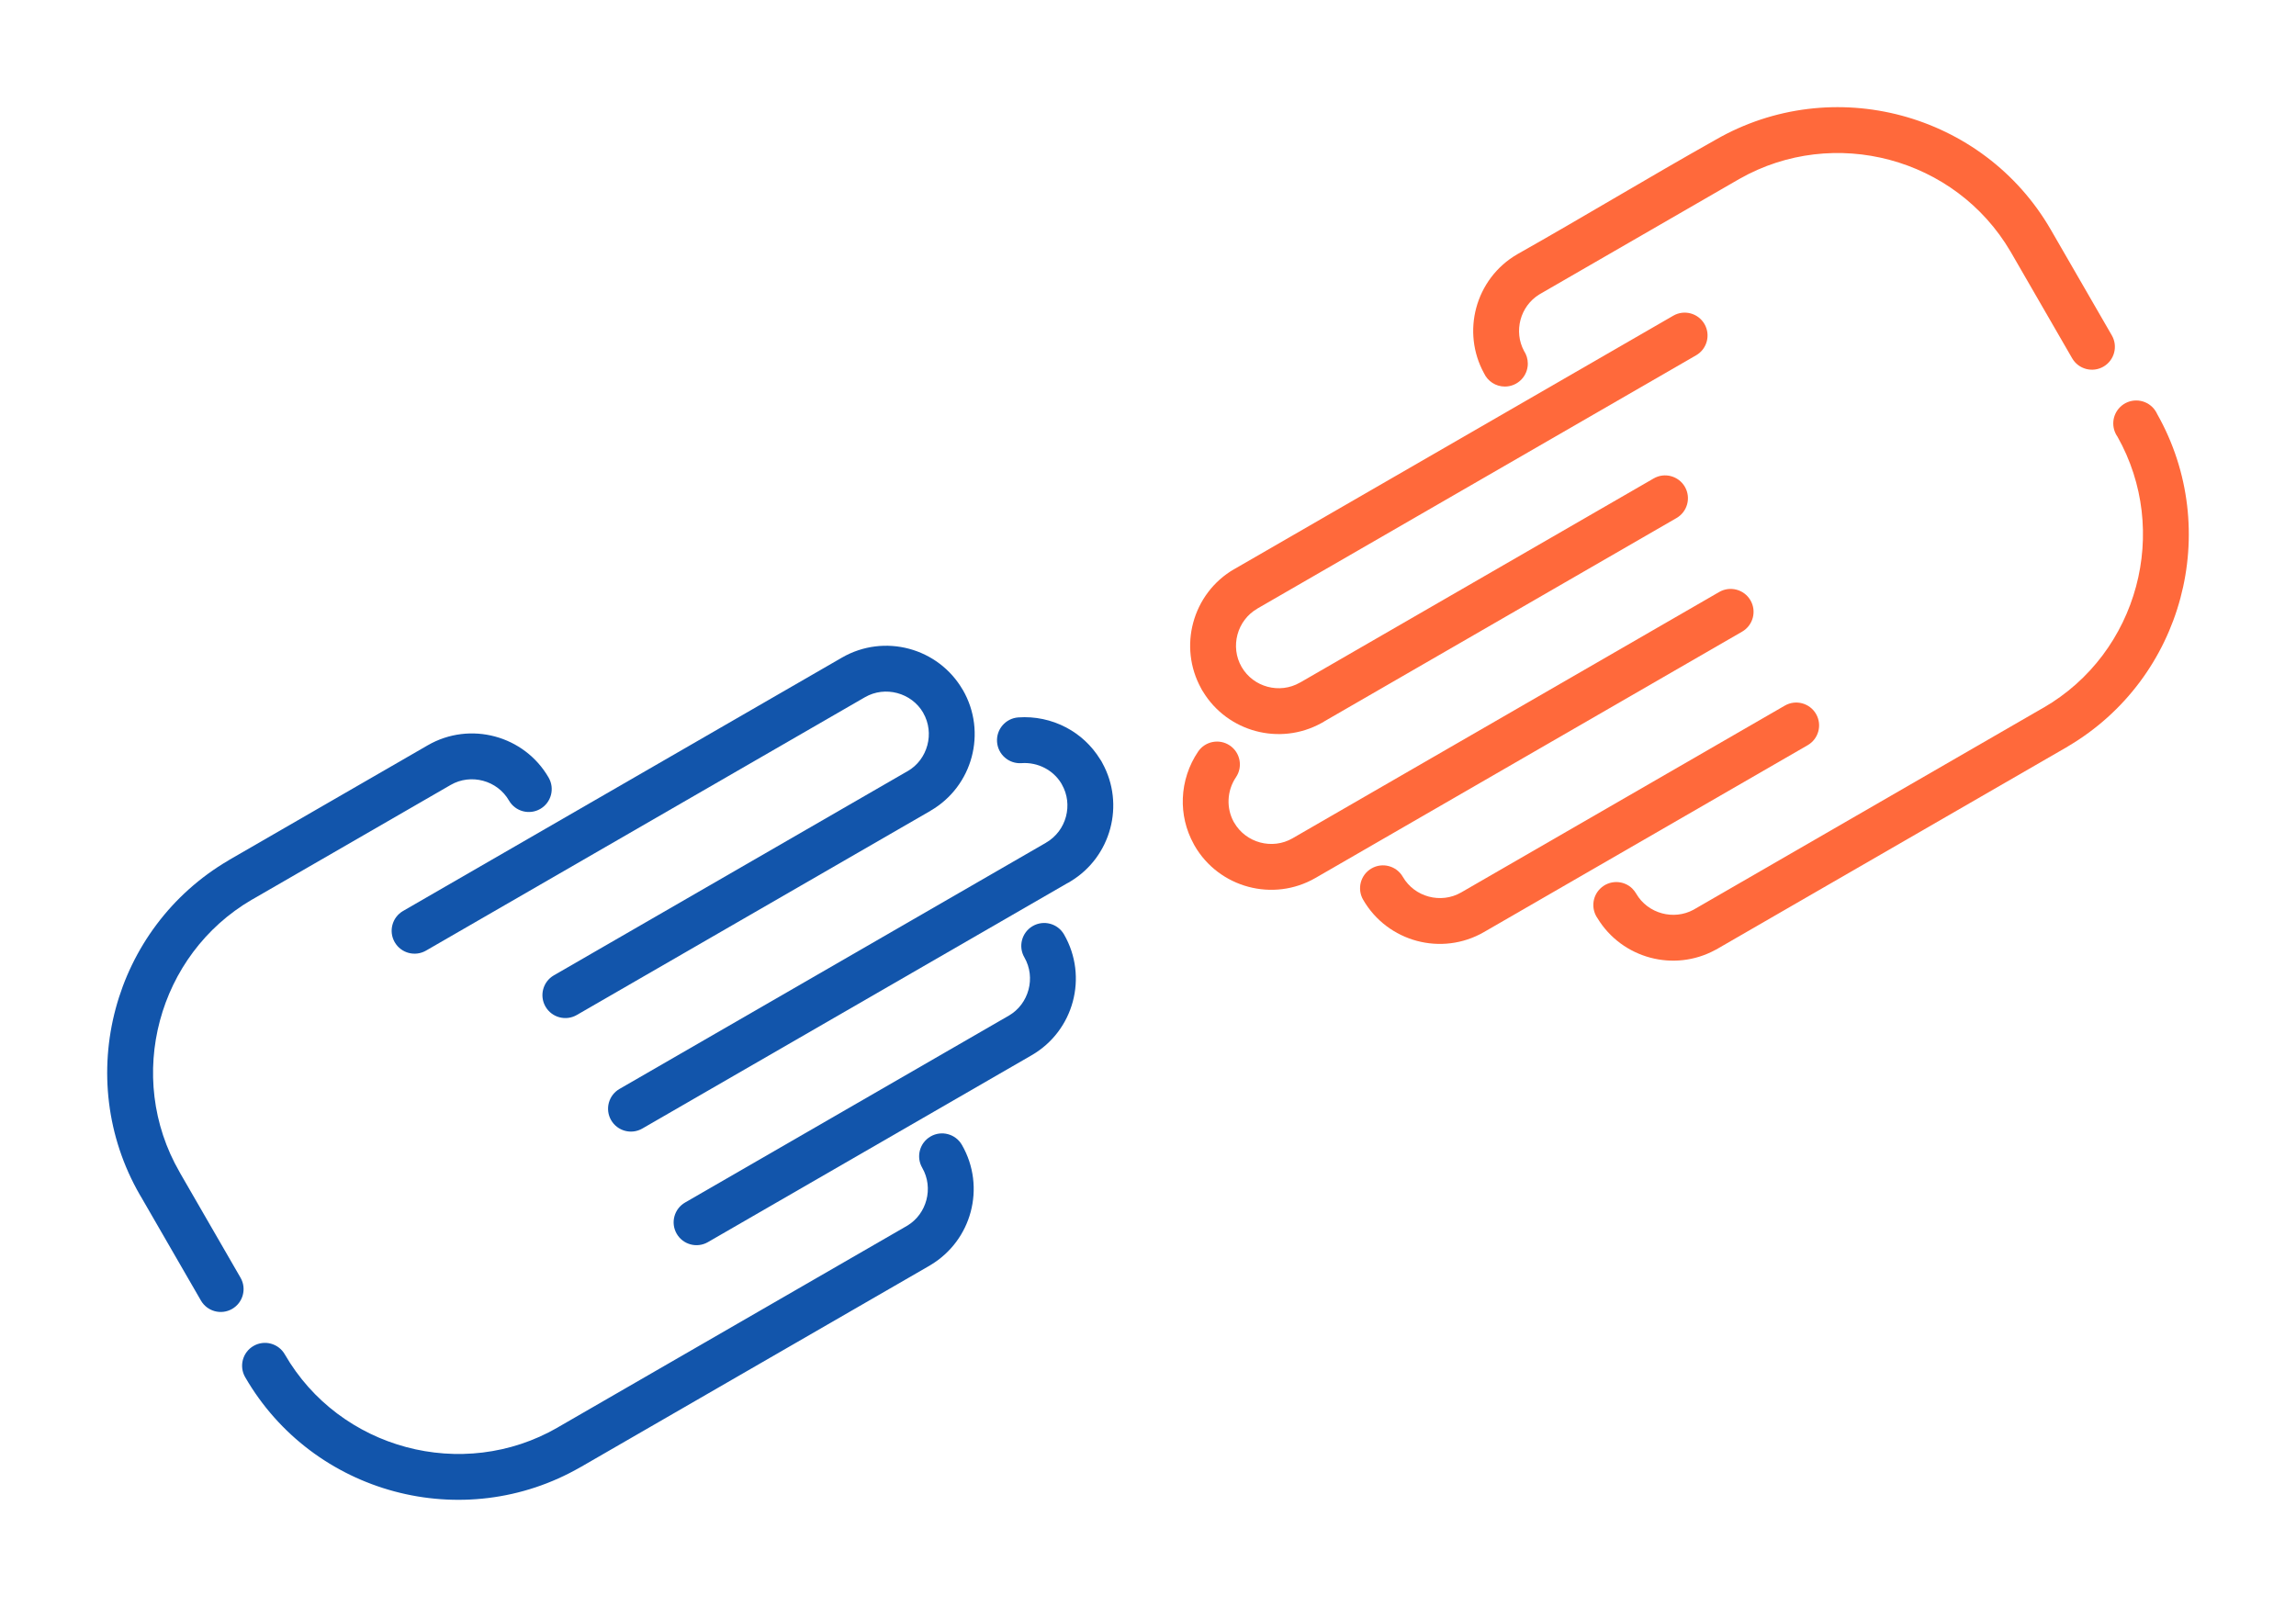
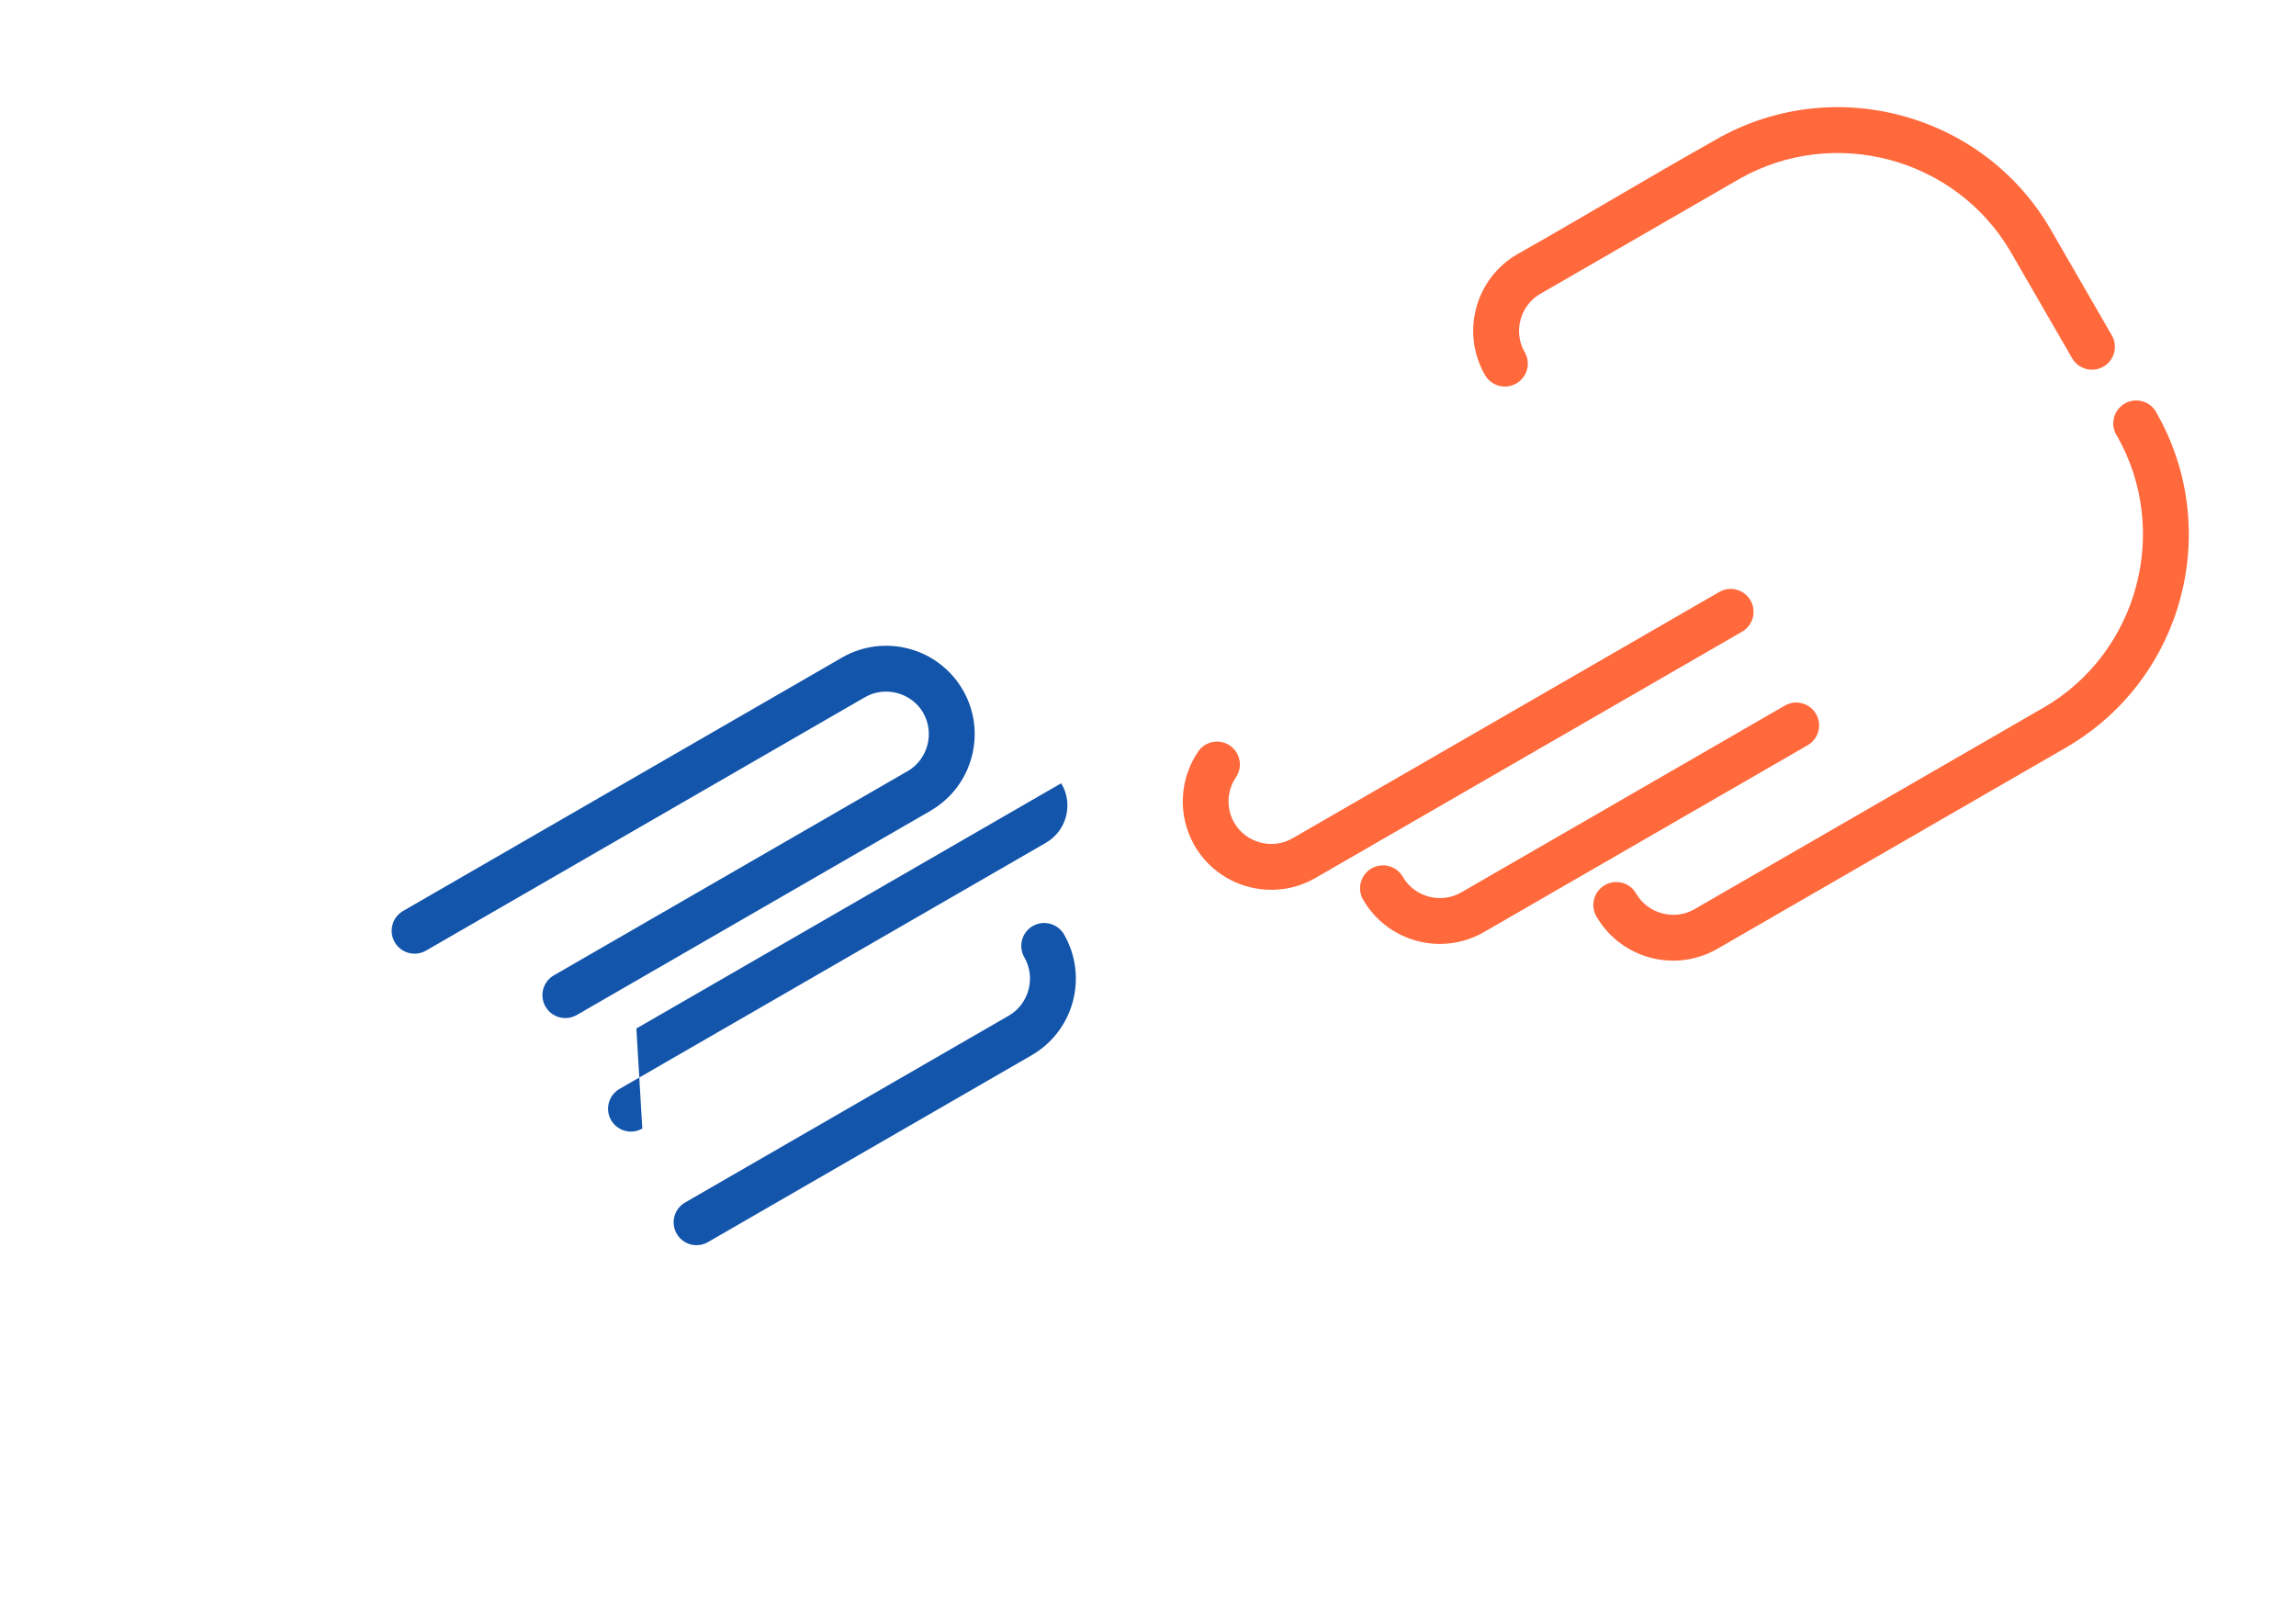
<svg xmlns="http://www.w3.org/2000/svg" xml:space="preserve" width="300px" height="210px" version="1.1" style="shape-rendering:geometricPrecision; text-rendering:geometricPrecision; image-rendering:optimizeQuality; fill-rule:evenodd; clip-rule:evenodd" viewBox="0 0 287996.4 201597.5">
  <defs>
    <style type="text/css">
   
    .fil0 {fill:none}
    .fil2 {fill:#1255ab;fill-rule:nonzero}
    .fil1 {fill:#ff693b;fill-rule:nonzero}
   
  </style>
  </defs>
  <g id="Layer_x0020_1">
    <g id="_2888629288288">
-       <rect class="fil0" y="-0.1" width="287996.4" height="201597.5" />
-       <path class="fil1" d="M209889.3 39601.4c1372.7,-788.8 3126,-315.2 3914.7,1057.5 788.8,1372.7 315.3,3126 -1057.5,3914.8l-55043.2 31778.6 3.1 4.9c-1271.5,734 -2128.6,1926 -2484.3,3254.1 -356.4,1330 -212,2790.1 519.3,4056.9l5.3 9.5c734.4,1266.1 1924.1,2120.3 3248.8,2474.8 1329.7,356 2789.7,211.6 4056.6,-519.7l163.6 -87.7 44213.5 -25526.6c1372.7,-788.8 3126,-315.2 3914.8,1057.5 788.8,1372.7 315.2,3126 -1057.5,3914.8l-44126.2 25476.3c-139.5,99.1 -288.4,186.4 -444.8,259.7 -2598.1,1424.5 -5537,1697.7 -8205.3,983 -2675.5,-716.2 -5088.7,-2426.8 -6623.9,-4963.9 -90.7,-130.8 -170.8,-269.1 -238.9,-414.6 -1424.8,-2598.4 -1698.1,-5537 -982.6,-8205.3 735.4,-2744.7 2515.6,-5213 5161.6,-6741.1l3 4.9 55059.9 -31788.4z" />
      <path class="fil1" d="M170985.2 112871.5c-795.2,-1372.7 -326.6,-3130.9 1046.1,-3926.1 1372.8,-795.2 3131,-326.5 3926.2,1046.2 733.9,1271 1926,2128.6 3254.1,2484.2 1334.9,357.6 2799.1,213.2 4068.2,-519.3l40601.9 -23441.5c1372.7,-788.7 3126,-315.2 3914.7,1057.5 788.8,1372.7 315.2,3126 -1057.5,3914.8l-40601.8 23441.5c-2648.3,1528.8 -5673,1838 -8410.8,1104.4 -2744.7,-735.5 -5213.1,-2515.7 -6741.1,-5161.7z" />
      <path class="fil1" d="M191639.7 45612.3c0,1590.4 -1289.6,2879.9 -2880,2879.9 -1153.1,0 -2148.3,-678 -2607.8,-1657.3 -1424.5,-2598 -1697.8,-5536.9 -983.1,-8205.2 734.7,-2745 2515.3,-5212.7 5161.3,-6740.7 8325.8,-4696.8 16530.3,-9672.5 24862.5,-14353.7 7336.4,-4223.6 15727.2,-5071 23338.7,-3031.5 7625.5,2043.1 14478,6981.8 18715.6,14321.5l7645.1 13241.8c795.2,1372.7 326.6,3130.9 -1046.1,3926.1 -1372.7,795.2 -3130.9,326.6 -3926.2,-1046.1l-7546.1 -13069.8c-72.9,-107.7 -138.7,-221.1 -196.9,-338.7 -3451,-5873.3 -8980.8,-9829.6 -15130.7,-11477.5 -6156.1,-1649.4 -12927,-987.2 -18850.6,2376.5 -108.8,72.6 -222.6,138 -340.9,195.4l-24472.5 14129.2c-101.3,68.5 -207.1,130.4 -316.7,186 -1191.7,738.9 -1997.5,1889.7 -2339.1,3166.8 -343.6,1282 -221.5,2685 442.9,3919.3 297.5,453.2 470.6,995.2 470.6,1578zm73958.3 9161.8c-790.6,-1123.6 -683.7,-2686.8 320.9,-3691.4 1124.4,-1124.4 2948.4,-1124.4 4072.8,0 255.1,255.1 452,546.1 591.5,856.4 4115.4,7282.7 4927.3,15580.6 2909,23112.7 -2017.8,7531.3 -6869.2,14311.7 -14077.8,18565.2 -136,98.2 -278.5,183.3 -425.9,254.7l-43401.7 25058c-145.9,98.6 -298.6,182.9 -456.5,252 -2581.8,1396.6 -5493.9,1661.1 -8138,952.5 -2673.6,-716.6 -5084.2,-2423.8 -6619.8,-4957.2 -782.3,-1122.9 -673.1,-2679.3 328.5,-3680.8 1124.4,-1124.4 2948.3,-1124.4 4072.7,0l-4.1 4.9c172.7,172.7 326.1,370.4 454.3,591.9 733.9,1271 1925.2,2128.2 3253.7,2483.8 1289.2,345.5 2699.3,222.3 3937.1,-446.7l43875.2 -25335.4 2.7 4.9 9.1 -5.3c5956.8,-3438.9 9968.7,-9015.1 11633.2,-15227.9 1644.1,-6136.7 994,-12882.7 -2336.9,-18792.3z" />
      <path class="fil1" d="M215643.5 74266.8c1372.7,-795.2 3130.9,-326.6 3926.1,1046.1 795.2,1372.7 326.6,3131 -1046.1,3926.2l-53521.6 30901c-2650.9,1530.7 -5679.4,1839.8 -8422.2,1104.4 -2744.7,-735.5 -5213,-2515.7 -6741.1,-5161.7l-99.4 -187.4c-1007.6,-1820.6 -1446.4,-3810.1 -1372.7,-5756.2 78.6,-2078.3 740.4,-4115.1 1915.8,-5849.5 888.2,-1310.7 2671.7,-1653.5 3982.5,-765.3 1310.7,888.1 1653.5,2671.7 765.3,3982.4 -567.7,837.9 -888.2,1825.5 -926.3,2835 -35.2,932 168.1,1879.5 634.9,2743.1l72.2 118c734,1271 1926,2128.6 3254.1,2484.2 1330,356.4 2790,212 4056.9,-519.3l53521.6 -30901z" />
      <path class="fil2" d="M53440 119251.7c-1372.8,795.2 -3131,326.5 -3926.2,-1046.2 -795.2,-1372.7 -326.5,-3130.9 1046.2,-3926.1l55051.1 -31784.3c2651,-1530.7 5680.2,-1839.5 8422.6,-1104.8 2736.7,733.3 5202.8,2514.5 6735.8,5164.7l4.9 -3c1530.7,2650.9 1839.5,5680.2 1104.4,8422.6 -733.2,2737.4 -2514.1,5202.8 -5164.7,6735.7l3 5 -44365 25614.6c-1372.7,795.2 -3130.9,326.6 -3926.1,-1046.1 -795.2,-1372.7 -326.6,-3131 1046.1,-3926.2l44365.1 -25614.6 3 4.9 8.3 -4.9c1262.4,-728.7 2116.1,-1921.1 2472.9,-3253.8 356.4,-1330 212.1,-2790.4 -519.3,-4057.3l4.9 -3 -4.9 -8.3c-728.7,-1262.3 -1921.5,-2116.1 -3253.7,-2472.9 -1330,-356.4 -2790.4,-211.7 -4057.3,519.7l-55051.1 31784.3z" />
      <path class="fil2" d="M128490.6 120101.3c-795.2,-1372.7 -326.5,-3130.9 1046.2,-3926.1 1372.7,-795.2 3130.9,-326.6 3926.1,1046.1 1530.7,2651 1839.5,5680.2 1104.7,8422.6 -733.9,2740.5 -2517.9,5208.1 -5172.9,6740.7l-40601.9 23441.5c-1372.7,788.7 -3126,315.2 -3914.8,-1057.5 -788.7,-1372.7 -315.2,-3126 1057.5,-3914.8l40601.9 -23441.5c1262.3,-728.7 2116.1,-1921.1 2472.9,-3253.7 356.4,-1330 211.6,-2790.4 -519.7,-4057.3z" />
-       <path class="fil2" d="M68817.9 97551.8c795.2,1372.7 326.6,3130.9 -1046.2,3926.1 -1372.7,795.2 -3130.9,326.5 -3926.1,-1046.2 -734,-1271.4 -1926,-2128.6 -3254.1,-2484.2 -1330,-356.4 -2790,-212 -4056.9,519.3l-24828.5 14334.8 -146.3 79c-5881.6,3444.6 -9845.9,8983.8 -11498.3,15149.7 -1663.7,6210 -975.9,13046.3 2465.3,19007l86.2 161 7558.6 13091.7c788.8,1372.7 315.2,3126 -1057.5,3914.8 -1372.7,788.8 -3126,315.2 -3914.8,-1057.5l-7552.9 -13081.9 -91.8 -148.2c-4240.2,-7344.3 -5092.5,-15749.4 -3050.5,-23372.3 2025.5,-7558.9 6905.9,-14362 14157.2,-18612.4l164.8 -103.2 24828.5 -14334.8c2651,-1530.7 5679.8,-1839.5 8422.2,-1104.4 2744.7,735.5 5213.1,2515.7 6741.1,5161.7zm-38069.2 75207.5c-788.8,-1372.7 -315.2,-3126 1057.5,-3914.8 1372.7,-788.8 3126,-315.2 3914.8,1057.5 3438.9,5956.4 9015.9,9969.1 15228.7,11633.6 6211.9,1664.5 13048.6,978.1 19009.6,-2460.4l-2.6 -5 43888.8 -25334.9c1195.4,-733.6 2006.1,-1892 2351.2,-3181.6 356.4,-1330 212,-2790 -519.3,-4056.9 -795.2,-1372.7 -326.5,-3130.9 1046.2,-3926.1 1372.7,-795.2 3130.9,-326.6 3926.1,1046.1 1530.7,2651 1839.5,5679.8 1104.4,8422.2 -716.3,2674.4 -2433.3,5089.5 -4983.3,6628.9l-178.4 112.2 -43755.8 25262.4 -3 -4.9 -8.3 4.9c-7342,4238.7 -15743.1,5091.7 -23361,3050.5 -7619.8,-2041.7 -14472.7,-6984.9 -18715.6,-14333.7z" />
-       <path class="fil2" d="M80566.8 141577.4c-1372.7,788.8 -3126,315.2 -3914.8,-1057.5 -788.8,-1372.7 -315.2,-3126 1057.5,-3914.8l53513.7 -30895.7 -2.7 -4.9c1271.4,-734 2128.6,-1926 2484.3,-3254.1 356.4,-1329.7 211.6,-2789.7 -519.7,-4056.2l-73.7 -135.3c-509.1,-828.4 -1224.6,-1473.6 -2046.6,-1907.5 -893.1,-471.3 -1912.4,-687.5 -2929.8,-614.5 -1584,111.8 -2959.4,-1082.1 -3071.3,-2666.1 -111.8,-1584 1082.1,-2959.3 2666.1,-3071.2 2082.1,-149.6 4172.9,296 6012.4,1266.9 1694,894.2 3178.5,2240.5 4252.3,3985.5 109.6,149.3 205.2,309.5 284.6,478.8 1424.8,2598 1697.7,5537.3 983,8204.9 -716.9,2675.9 -2427.2,5088.7 -4964.3,6623.9 -139.1,96.8 -287.6,181.4 -443.4,252.5l-53287.6 30765.3z" />
+       <path class="fil2" d="M80566.8 141577.4c-1372.7,788.8 -3126,315.2 -3914.8,-1057.5 -788.8,-1372.7 -315.2,-3126 1057.5,-3914.8l53513.7 -30895.7 -2.7 -4.9c1271.4,-734 2128.6,-1926 2484.3,-3254.1 356.4,-1329.7 211.6,-2789.7 -519.7,-4056.2l-73.7 -135.3l-53287.6 30765.3z" />
    </g>
  </g>
</svg>